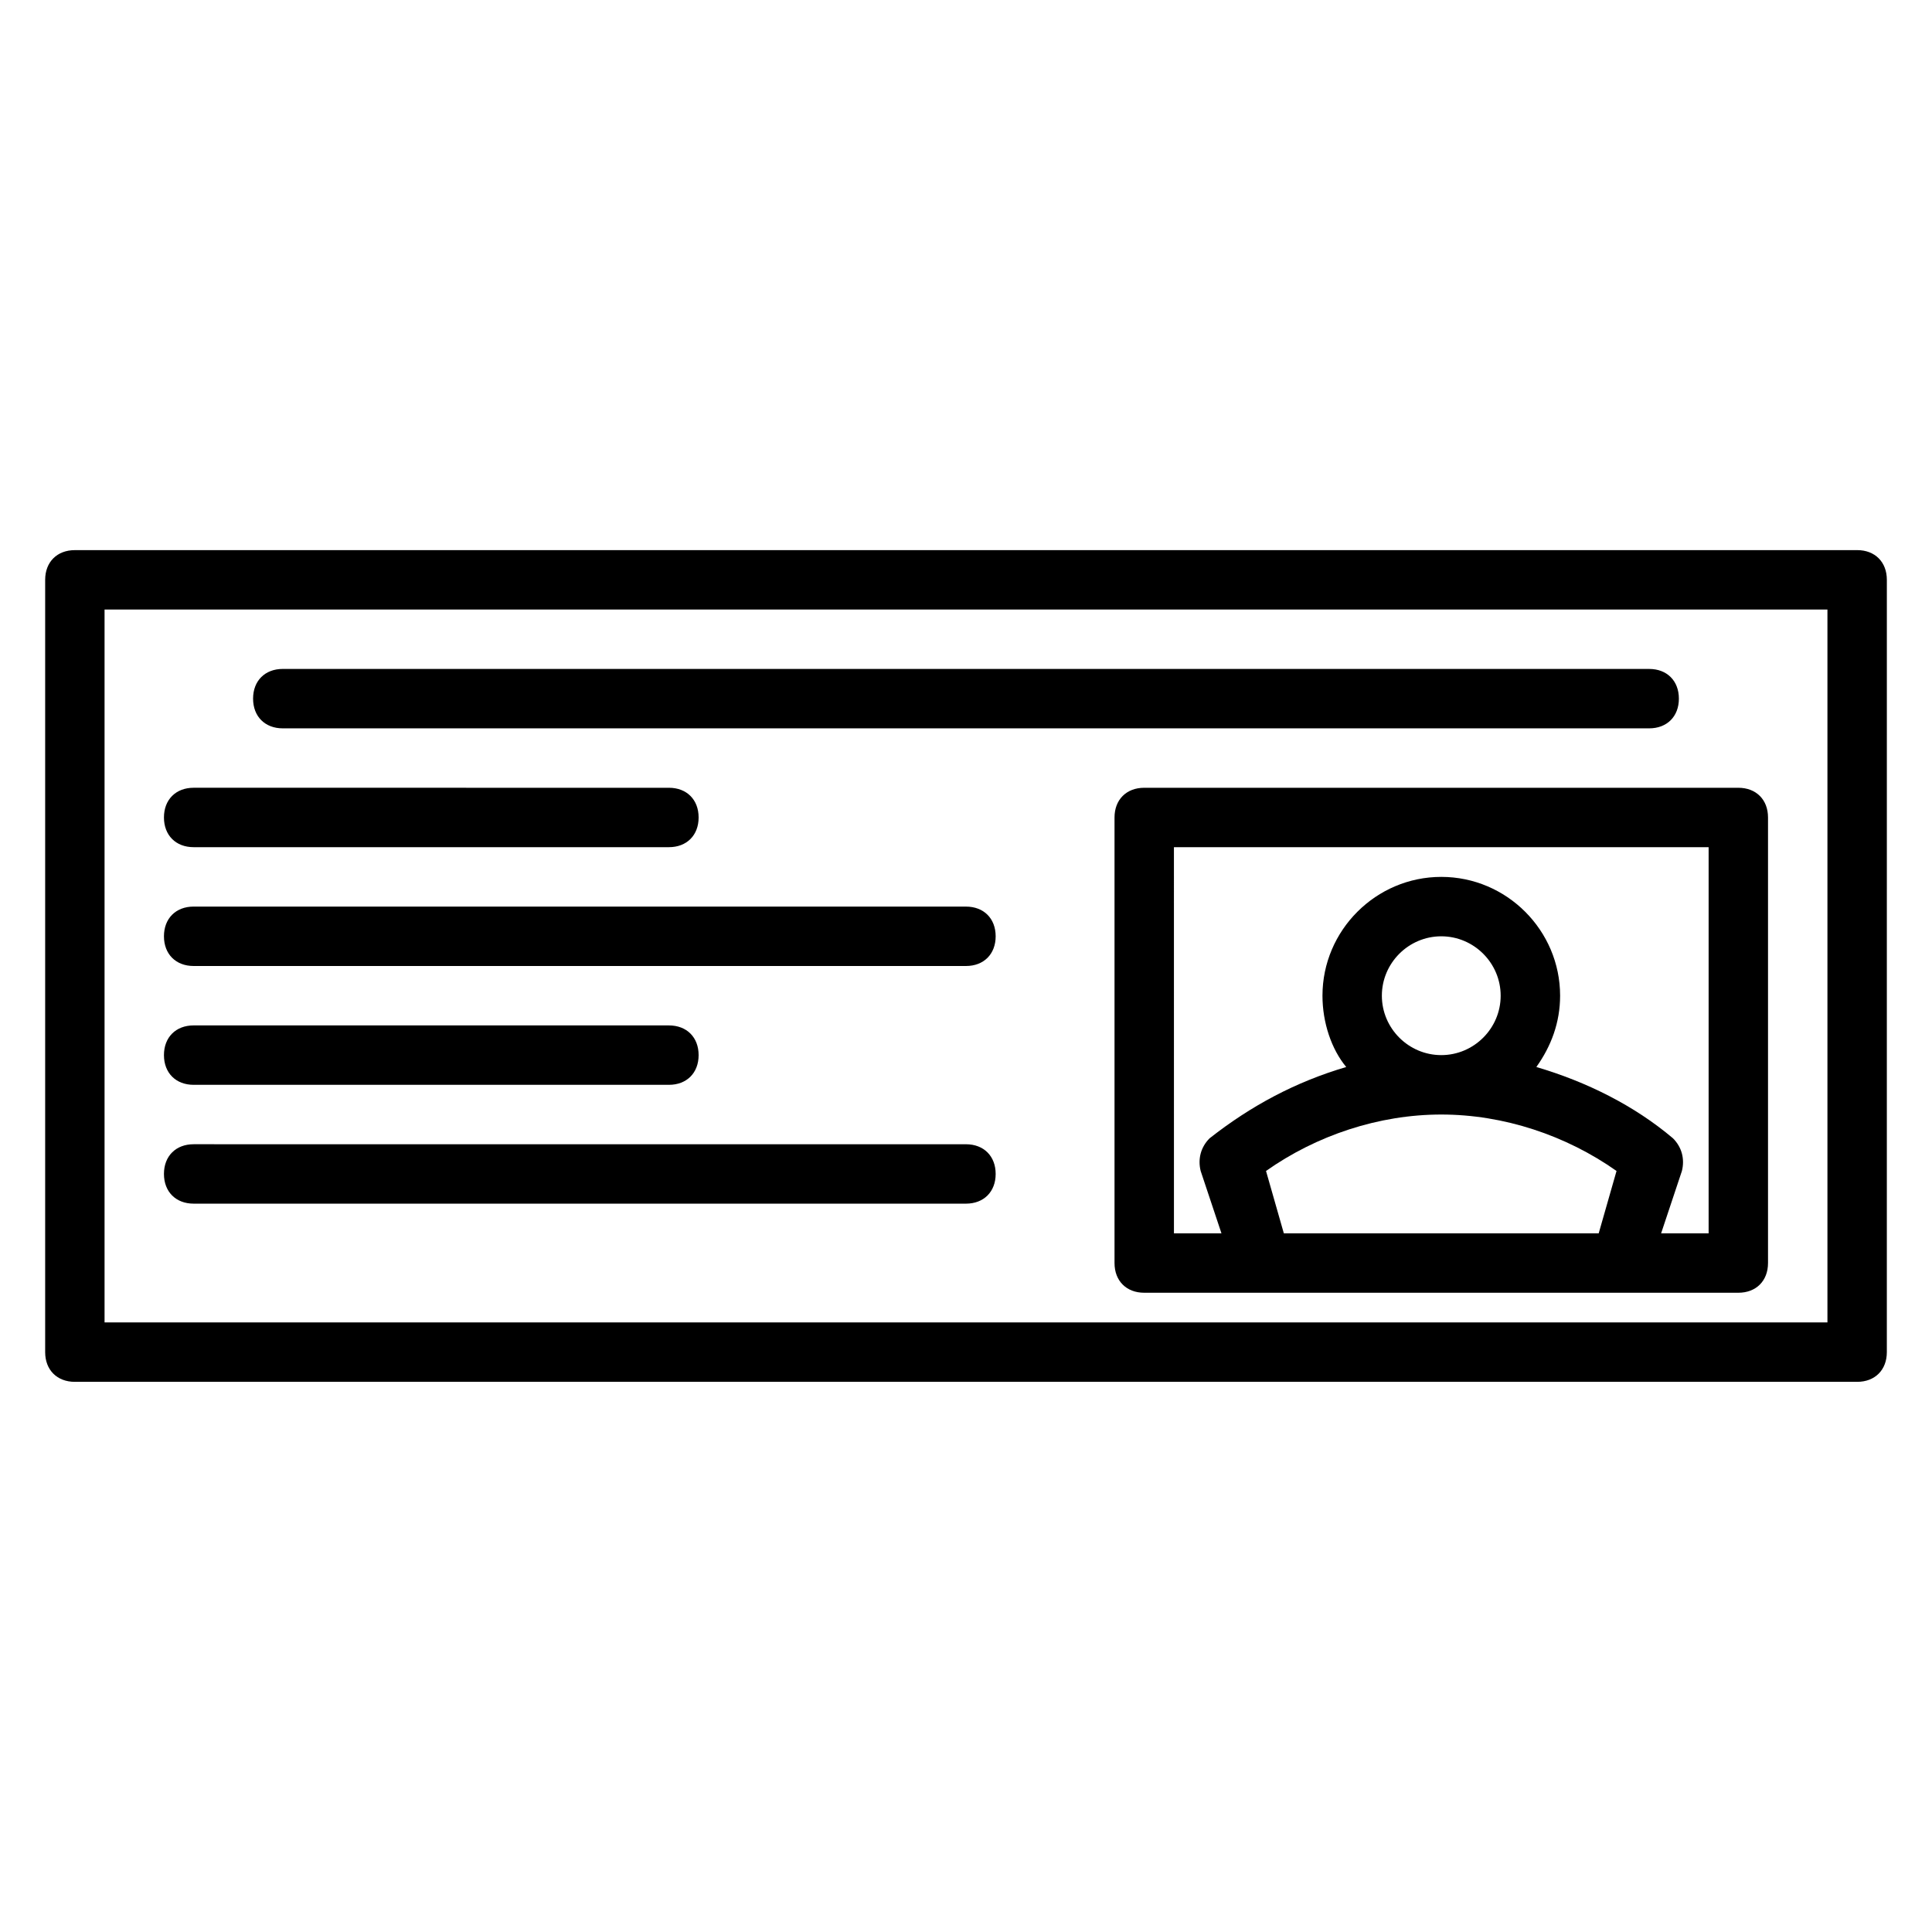
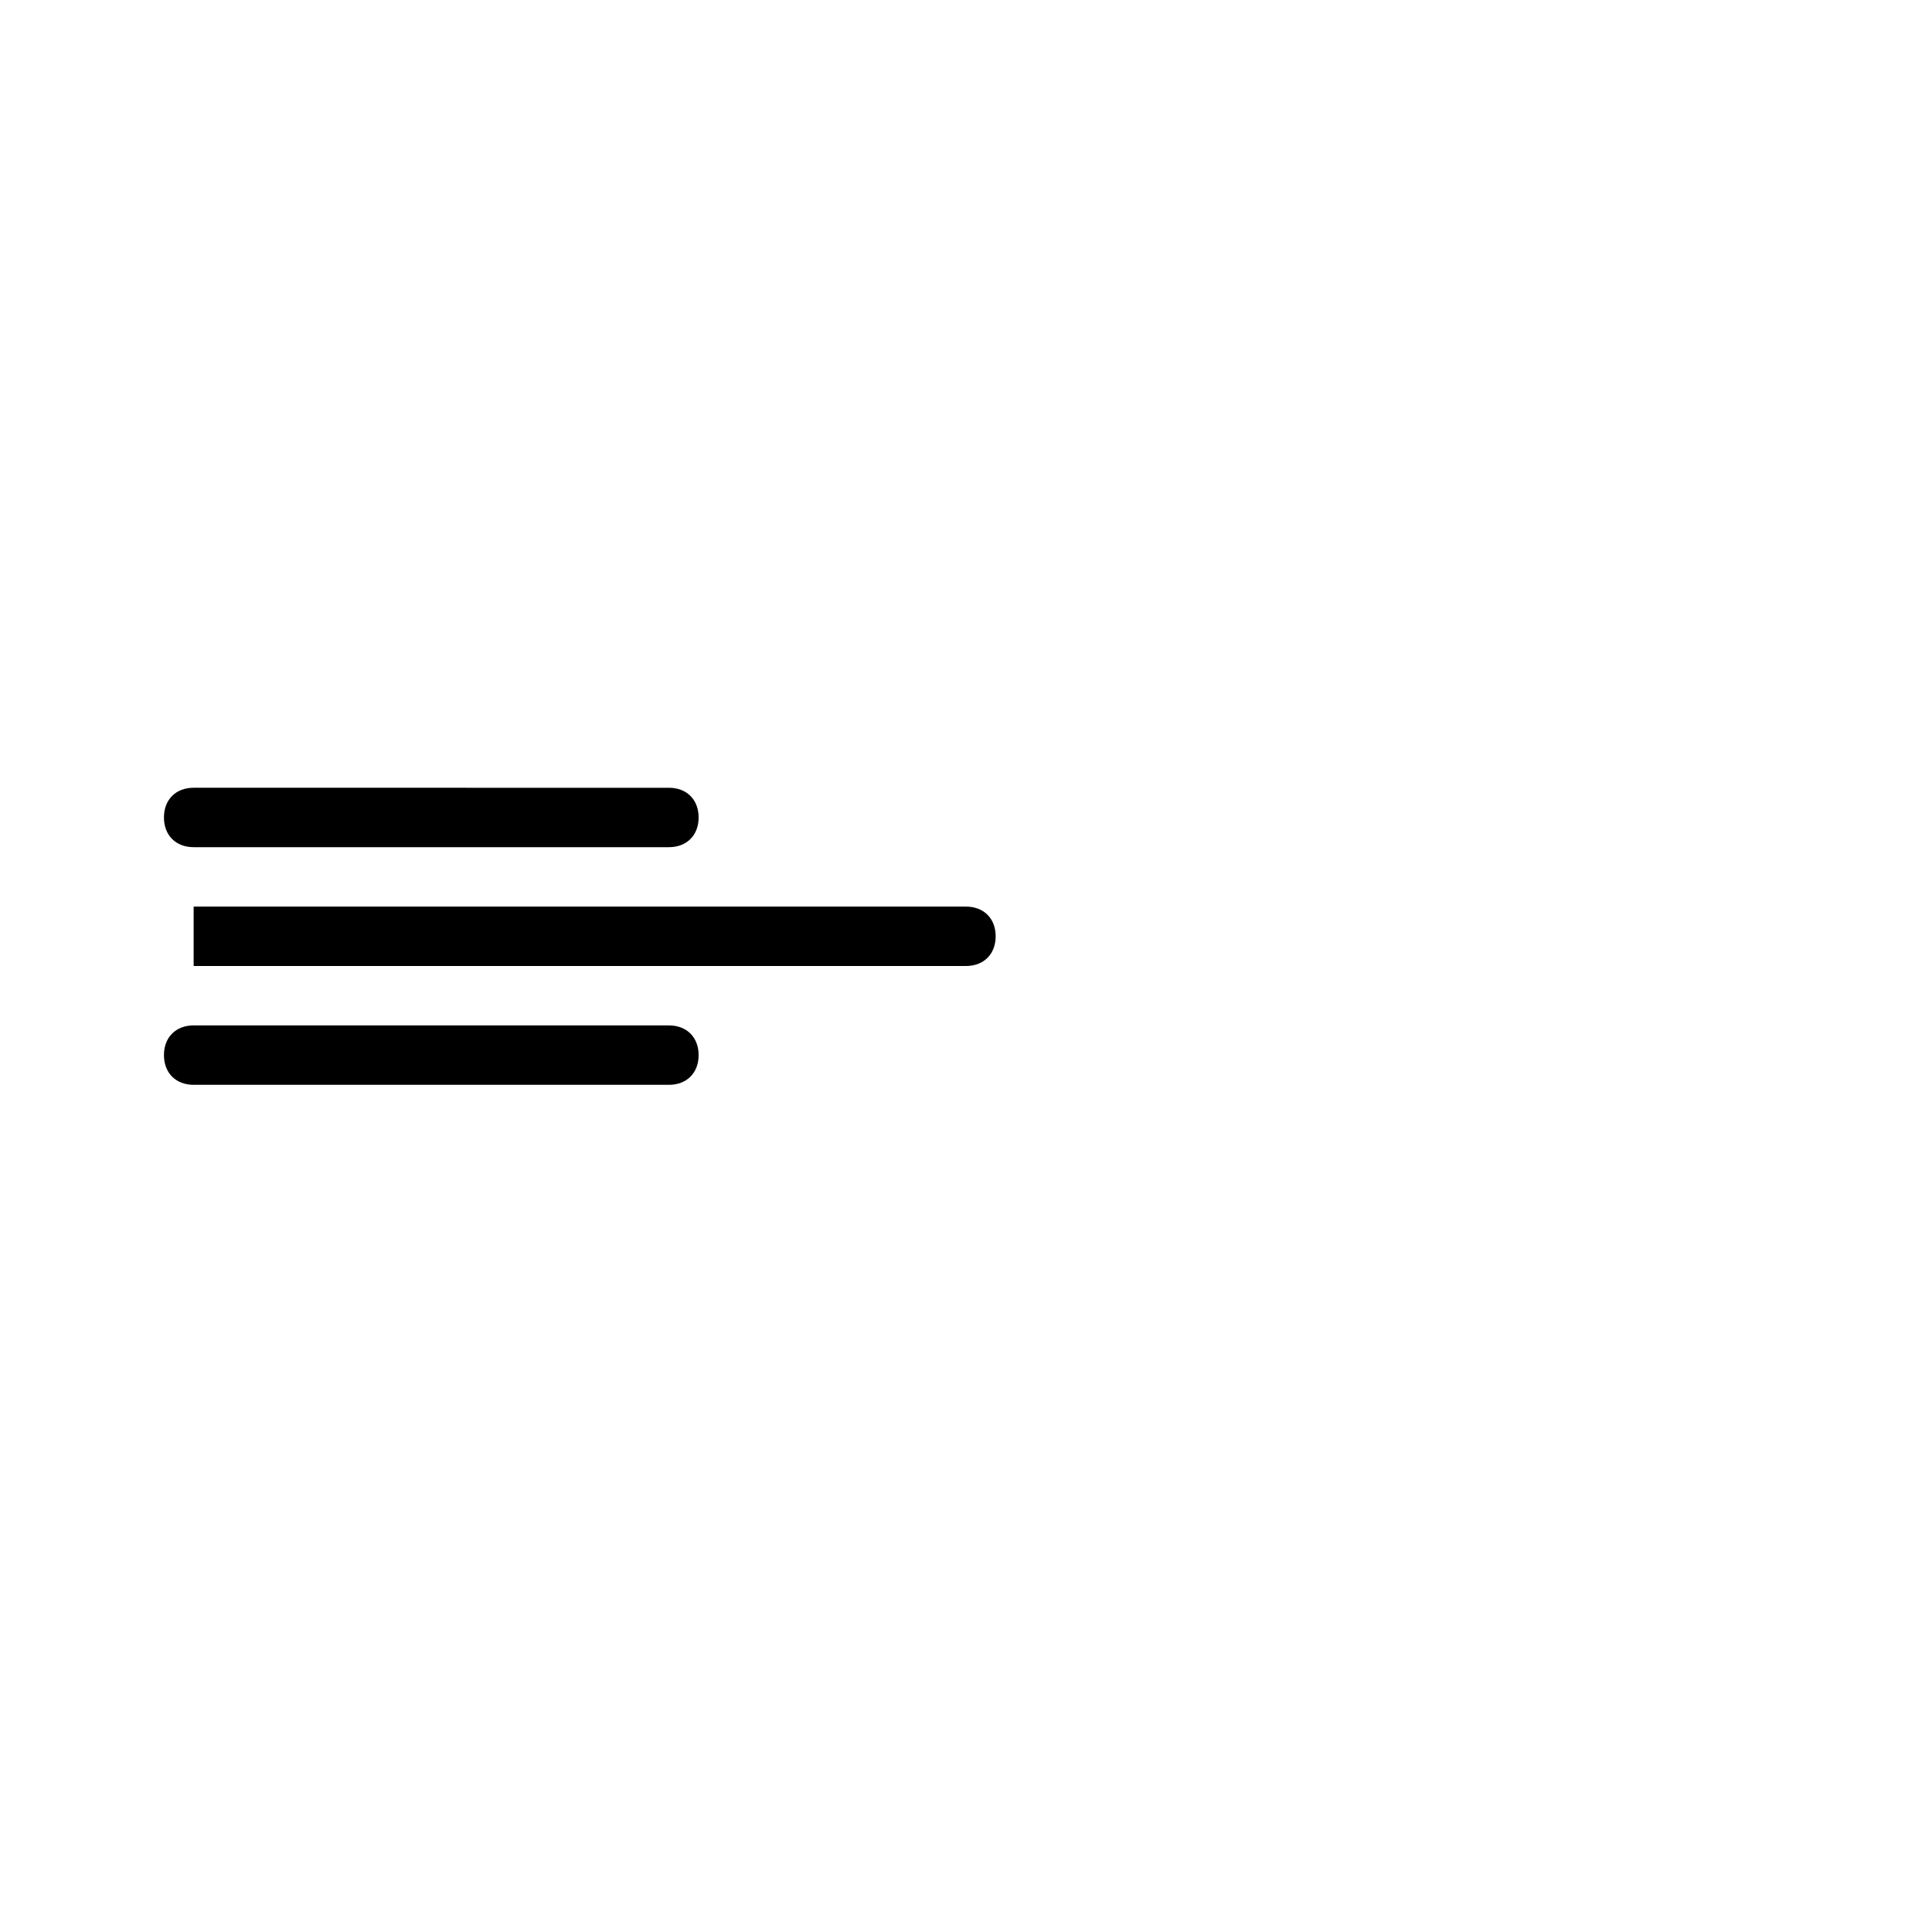
<svg xmlns="http://www.w3.org/2000/svg" fill="#000000" width="800px" height="800px" version="1.1" viewBox="144 144 512 512">
  <g>
-     <path d="m636.16 289.79h-472.32c-4.723 0-7.871 3.148-7.871 7.871v204.67c0 4.723 3.148 7.871 7.871 7.871h472.32c4.723 0 7.871-3.148 7.871-7.871l0.004-204.67c0-4.727-3.148-7.875-7.871-7.875zm-7.871 204.67h-456.58v-188.93h456.58z" />
-     <path d="m218.94 337.02h362.11c4.723 0 7.871-3.148 7.871-7.871s-3.148-7.871-7.871-7.871l-362.11-0.004c-4.723 0-7.871 3.148-7.871 7.871 0 4.727 3.148 7.875 7.871 7.875z" />
    <path d="m195.32 368.51h125.95c4.723 0 7.871-3.148 7.871-7.871s-3.148-7.871-7.871-7.871l-125.95-0.004c-4.723 0-7.871 3.148-7.871 7.871 0 4.727 3.148 7.875 7.871 7.875z" />
-     <path d="m195.32 400h204.67c4.723 0 7.871-3.148 7.871-7.871s-3.148-7.871-7.871-7.871l-204.67-0.004c-4.723 0-7.871 3.148-7.871 7.871 0 4.727 3.148 7.875 7.871 7.875z" />
+     <path d="m195.32 400h204.67c4.723 0 7.871-3.148 7.871-7.871s-3.148-7.871-7.871-7.871l-204.67-0.004z" />
    <path d="m195.32 431.49h125.95c4.723 0 7.871-3.148 7.871-7.871 0-4.723-3.148-7.871-7.871-7.871l-125.95-0.004c-4.723 0-7.871 3.148-7.871 7.871 0 4.723 3.148 7.875 7.871 7.875z" />
-     <path d="m195.32 462.98h204.67c4.723 0 7.871-3.148 7.871-7.871 0-4.723-3.148-7.871-7.871-7.871l-204.67-0.004c-4.723 0-7.871 3.148-7.871 7.871 0 4.723 3.148 7.875 7.871 7.875z" />
-     <path d="m439.36 360.64v118.08c0 4.723 3.148 7.871 7.871 7.871h157.44c4.723 0 7.871-3.148 7.871-7.871v-118.08c0-4.723-3.148-7.871-7.871-7.871h-157.44c-4.723 0-7.871 3.148-7.871 7.871zm44.871 110.21-4.723-16.531c13.383-9.445 29.914-14.957 46.445-14.957s33.062 5.512 46.445 14.957l-4.727 16.531zm25.977-62.977c0-8.66 7.086-15.742 15.742-15.742 8.66 0 15.742 7.086 15.742 15.742 0 8.66-7.086 15.742-15.742 15.742s-15.742-7.082-15.742-15.742zm-55.105-39.359h141.7v102.34h-12.594l5.512-16.531c0.789-3.148 0-6.297-2.363-8.66-10.234-8.66-22.828-14.957-36.211-18.895 3.938-5.512 6.297-11.809 6.297-18.895 0-17.32-14.168-31.488-31.488-31.488-17.32 0-31.488 14.168-31.488 31.488 0 7.086 2.363 14.168 6.297 18.895-13.383 3.938-25.191 10.234-36.211 18.895-2.363 2.363-3.148 5.512-2.363 8.66l5.512 16.531h-12.594z" />
  </g>
</svg>